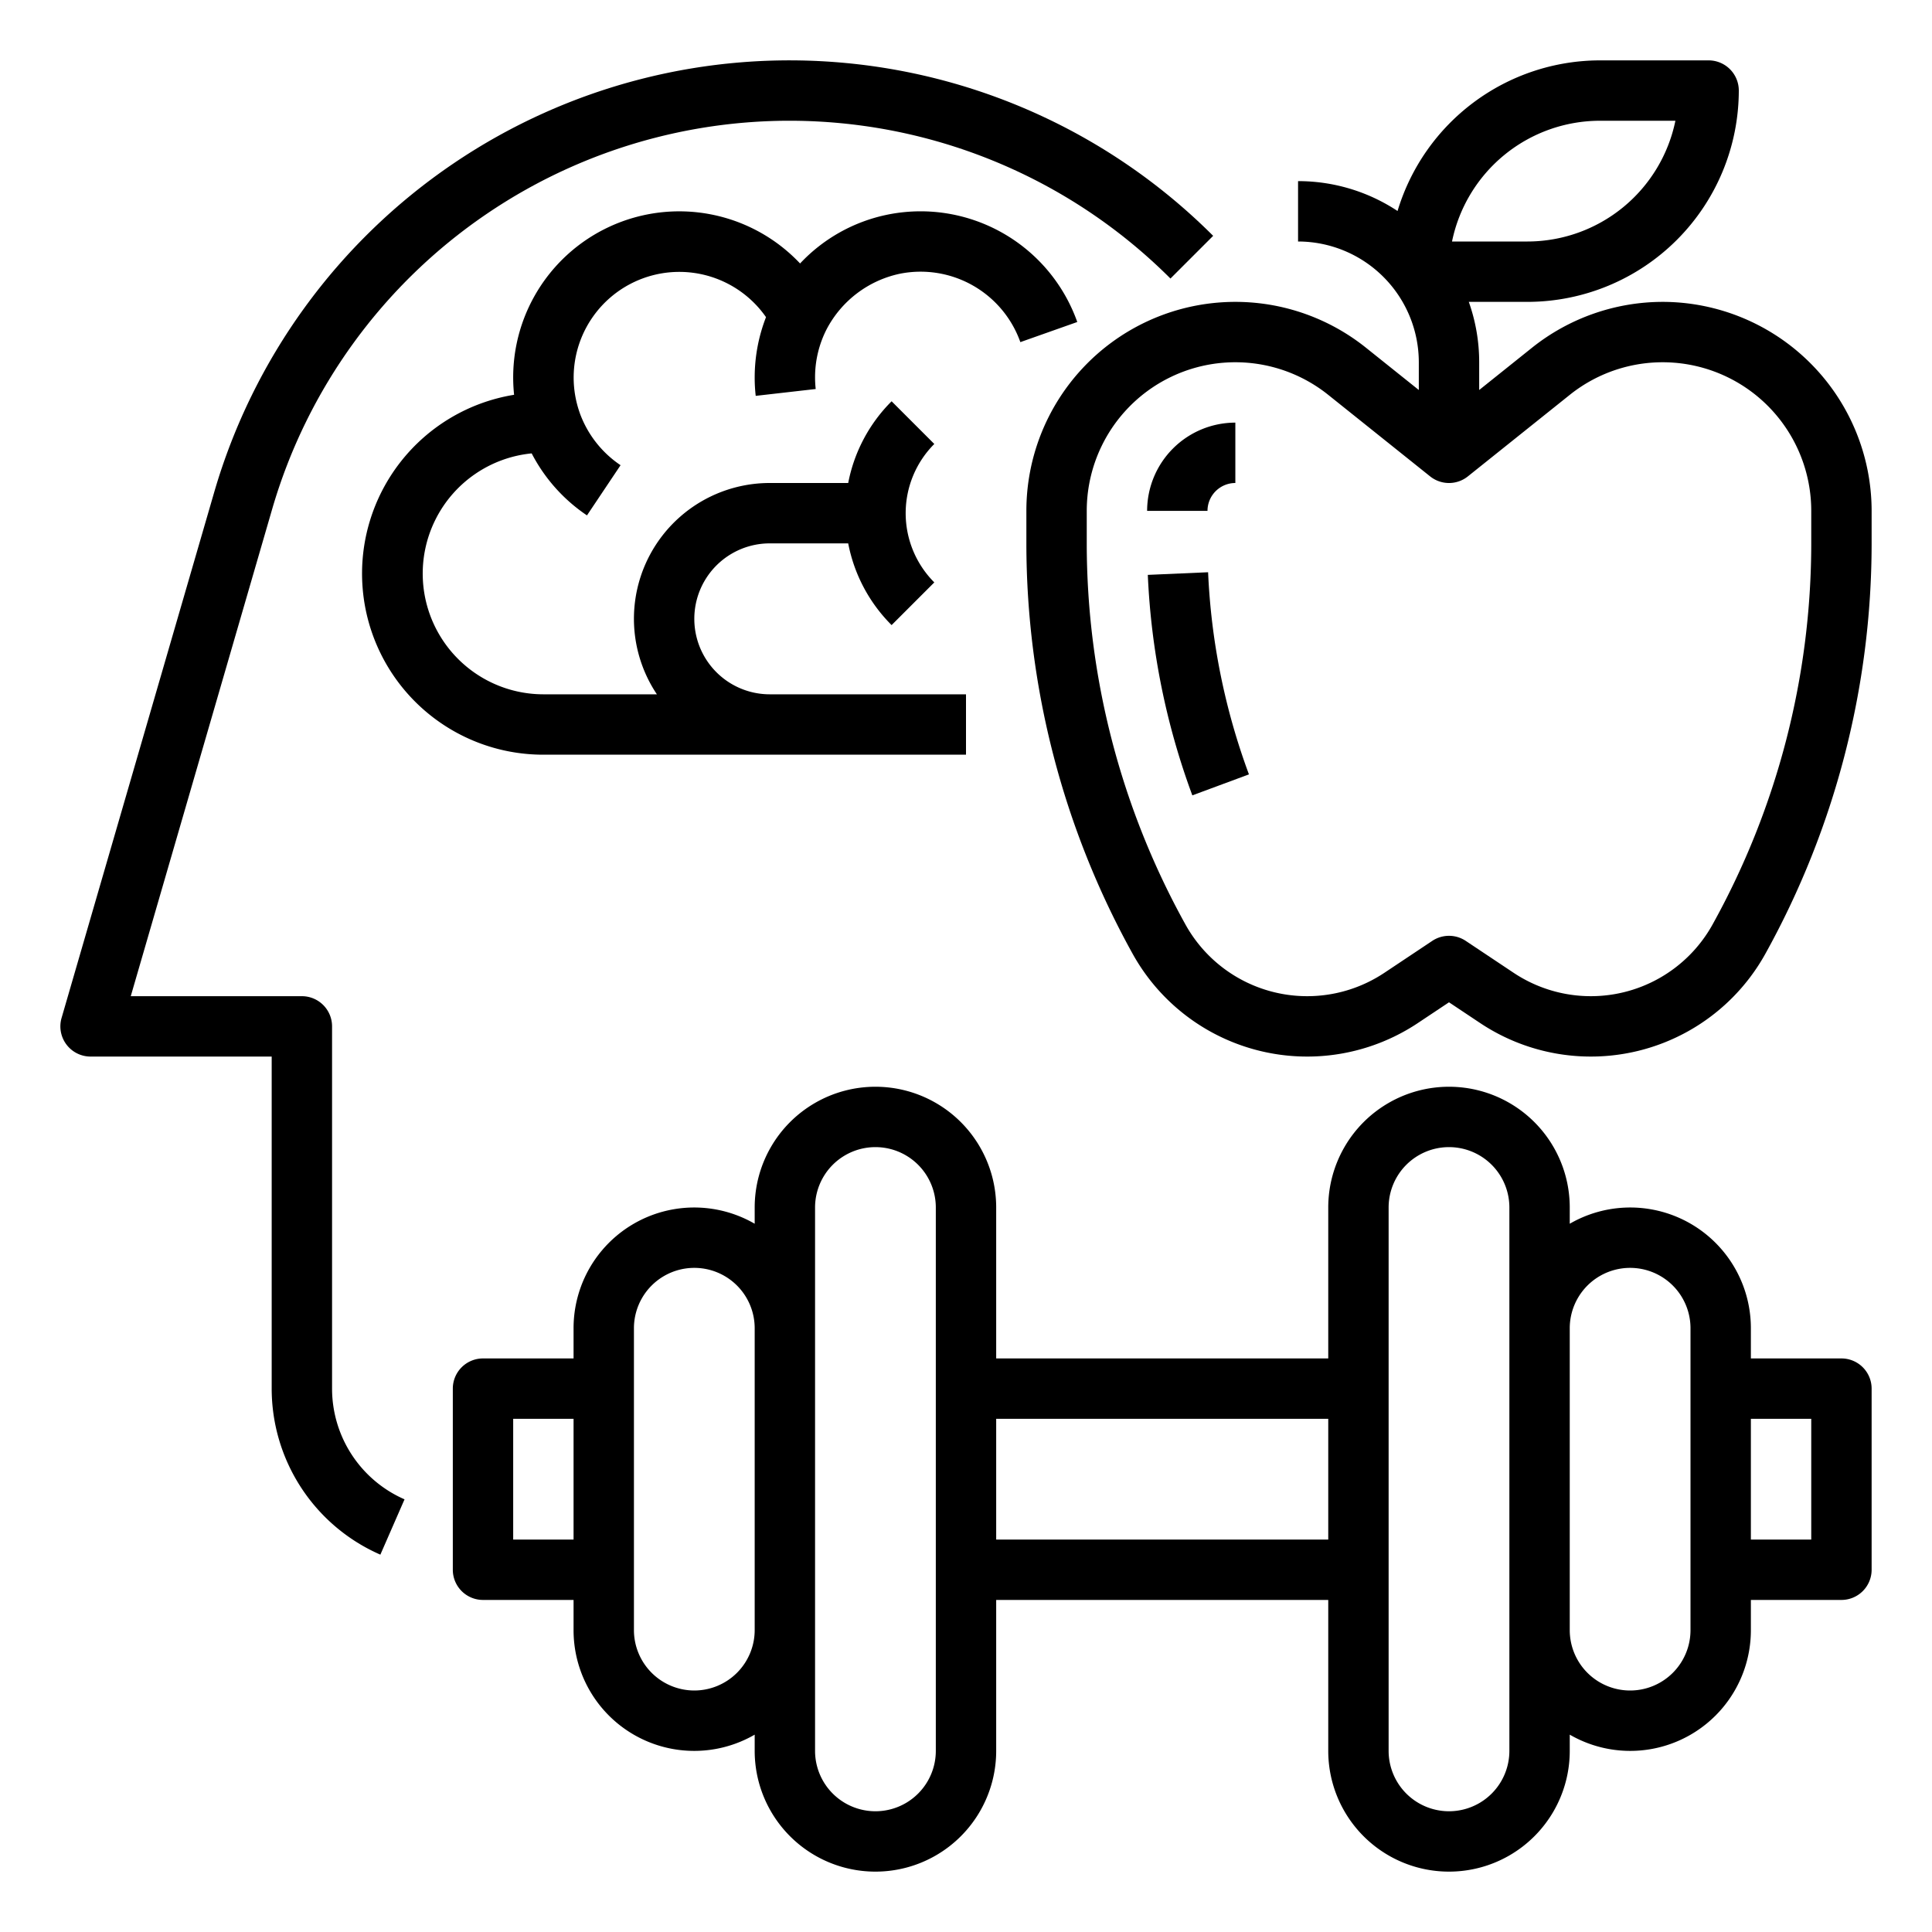
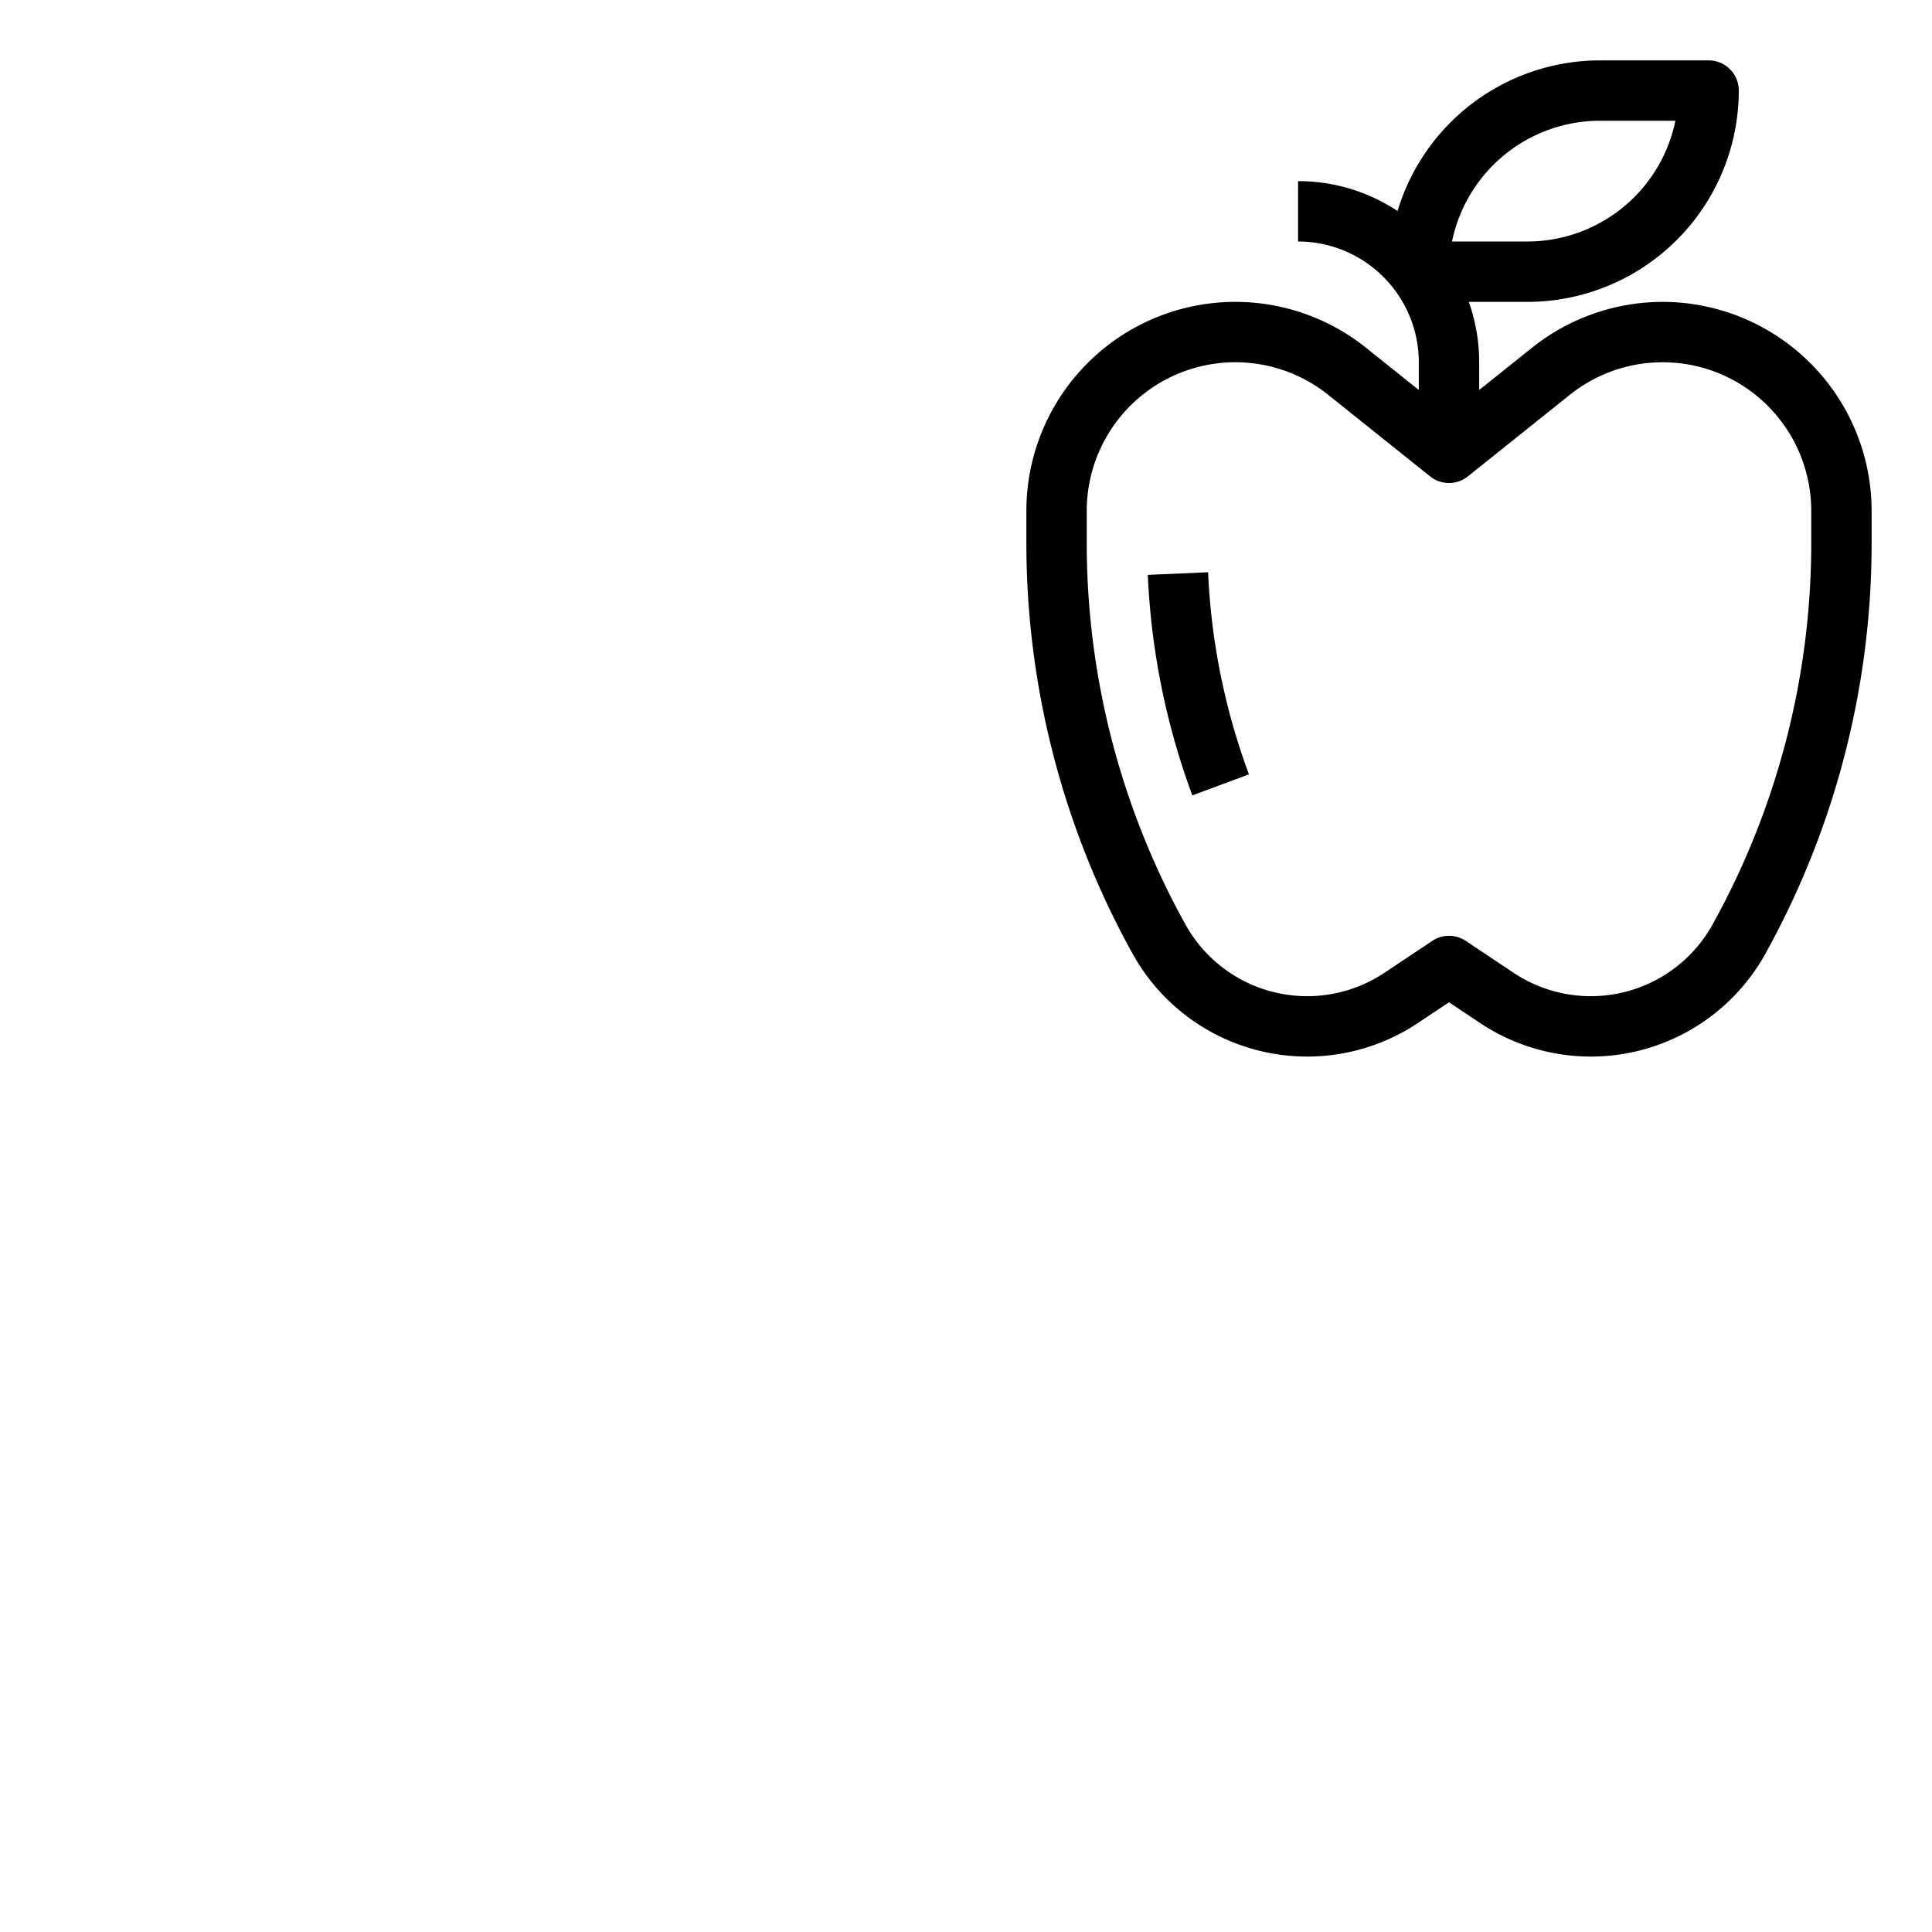
<svg xmlns="http://www.w3.org/2000/svg" viewBox="0 0 512 512" width="512" height="512">
  <g id="Outline">
-     <path d="M321.5,62.5A158.777,158.777,0,0,0,56.747,130.51L16.317,269.77A8,8,0,0,0,24,280H72v88a48.02,48.02,0,0,0,28.8,44l6.406-14.661A32.022,32.022,0,0,1,88,368V272a8,8,0,0,0-8-8H34.653L72.112,134.971A142.775,142.775,0,0,1,310.183,73.817Z" />
    <path d="M440.62,80a55.592,55.592,0,0,0-34.6,12.135L392,103.355V96a47.774,47.774,0,0,0-2.752-16H404.8a56.063,56.063,0,0,0,56-56,8,8,0,0,0-8-8H424a56.092,56.092,0,0,0-53.635,39.917A47.717,47.717,0,0,0,344,48V64a32.036,32.036,0,0,1,32,32v7.355l-14.024-11.22A55.381,55.381,0,0,0,272,135.38v8.665A224.487,224.487,0,0,0,300.181,252.8a52.884,52.884,0,0,0,75.564,18.319l8.255-5.5,8.255,5.5a52.886,52.886,0,0,0,75.564-18.32A224.487,224.487,0,0,0,496,144.045V135.38A55.443,55.443,0,0,0,440.62,80ZM424,32h20a40.071,40.071,0,0,1-39.2,32h-20A40.071,40.071,0,0,1,424,32Zm56,112.045a208.45,208.45,0,0,1-26.167,100.983,36.886,36.886,0,0,1-52.7,12.778l-12.693-8.462a8,8,0,0,0-8.875,0l-12.692,8.461a36.884,36.884,0,0,1-52.7-12.777A208.45,208.45,0,0,1,288,144.045V135.38a39.38,39.38,0,0,1,63.98-30.751L379,126.247a8,8,0,0,0,10,0l27.021-21.618A39.381,39.381,0,0,1,480,135.38Z" />
-     <path d="M327.38,128V112A23.406,23.406,0,0,0,304,135.38h16A7.389,7.389,0,0,1,327.38,128Z" />
    <path d="M304.182,152.349a192.1,192.1,0,0,0,11.8,58.43l15-5.558a176.128,176.128,0,0,1-10.823-53.57Z" />
-     <path d="M488,360H464v-8a31.976,31.976,0,0,0-48-27.695V320a32,32,0,0,0-64,0v40H264V320a32,32,0,0,0-64,0v4.305A31.976,31.976,0,0,0,152,352v8H128a8,8,0,0,0-8,8v48a8,8,0,0,0,8,8h24v8A31.976,31.976,0,0,0,200,459.7V464a32,32,0,0,0,64,0V424h88v40a32,32,0,0,0,64,0V459.7A31.976,31.976,0,0,0,464,432v-8h24a8,8,0,0,0,8-8V368A8,8,0,0,0,488,360ZM136,408V376h16v32Zm48,40a16.019,16.019,0,0,1-16-16V352a16,16,0,0,1,32,0v80A16.019,16.019,0,0,1,184,448Zm64,16a16,16,0,0,1-32,0V320a16,16,0,0,1,32,0Zm16-56V376h88v32Zm136,56a16,16,0,0,1-32,0V320a16,16,0,0,1,32,0V464Zm48-32a16,16,0,0,1-32,0V352a16,16,0,0,1,32,0Zm32-24H464V376h16Z" />
-     <path d="M244,56a44.3,44.3,0,0,0-8.772.876,43.737,43.737,0,0,0-23.2,12.947,44.011,44.011,0,0,0-75.788,34.8A48,48,0,0,0,144,200H256V184H204a20,20,0,0,1,0-40h20.784a41.7,41.7,0,0,0,11.5,21.657L247.6,154.343a25.967,25.967,0,0,1,0-36.686l-11.315-11.314A41.7,41.7,0,0,0,224.784,128H204a35.981,35.981,0,0,0-29.917,56H144a32,32,0,0,1-3.1-63.847,44.406,44.406,0,0,0,14.655,16.432l8.9-13.3a28.243,28.243,0,0,1-10.824-13.869c-.01-.031-.015-.062-.026-.093A28,28,0,0,1,203,84.048,44.155,44.155,0,0,0,200,100a43.5,43.5,0,0,0,.271,4.907l15.9-1.814A27.57,27.57,0,0,1,216,100a27.92,27.92,0,0,1,3.075-12.766,28.615,28.615,0,0,1,19.33-14.676,28.053,28.053,0,0,1,32,18.109l15.084-5.334A44.078,44.078,0,0,0,244,56Z" />
  </g>
</svg>